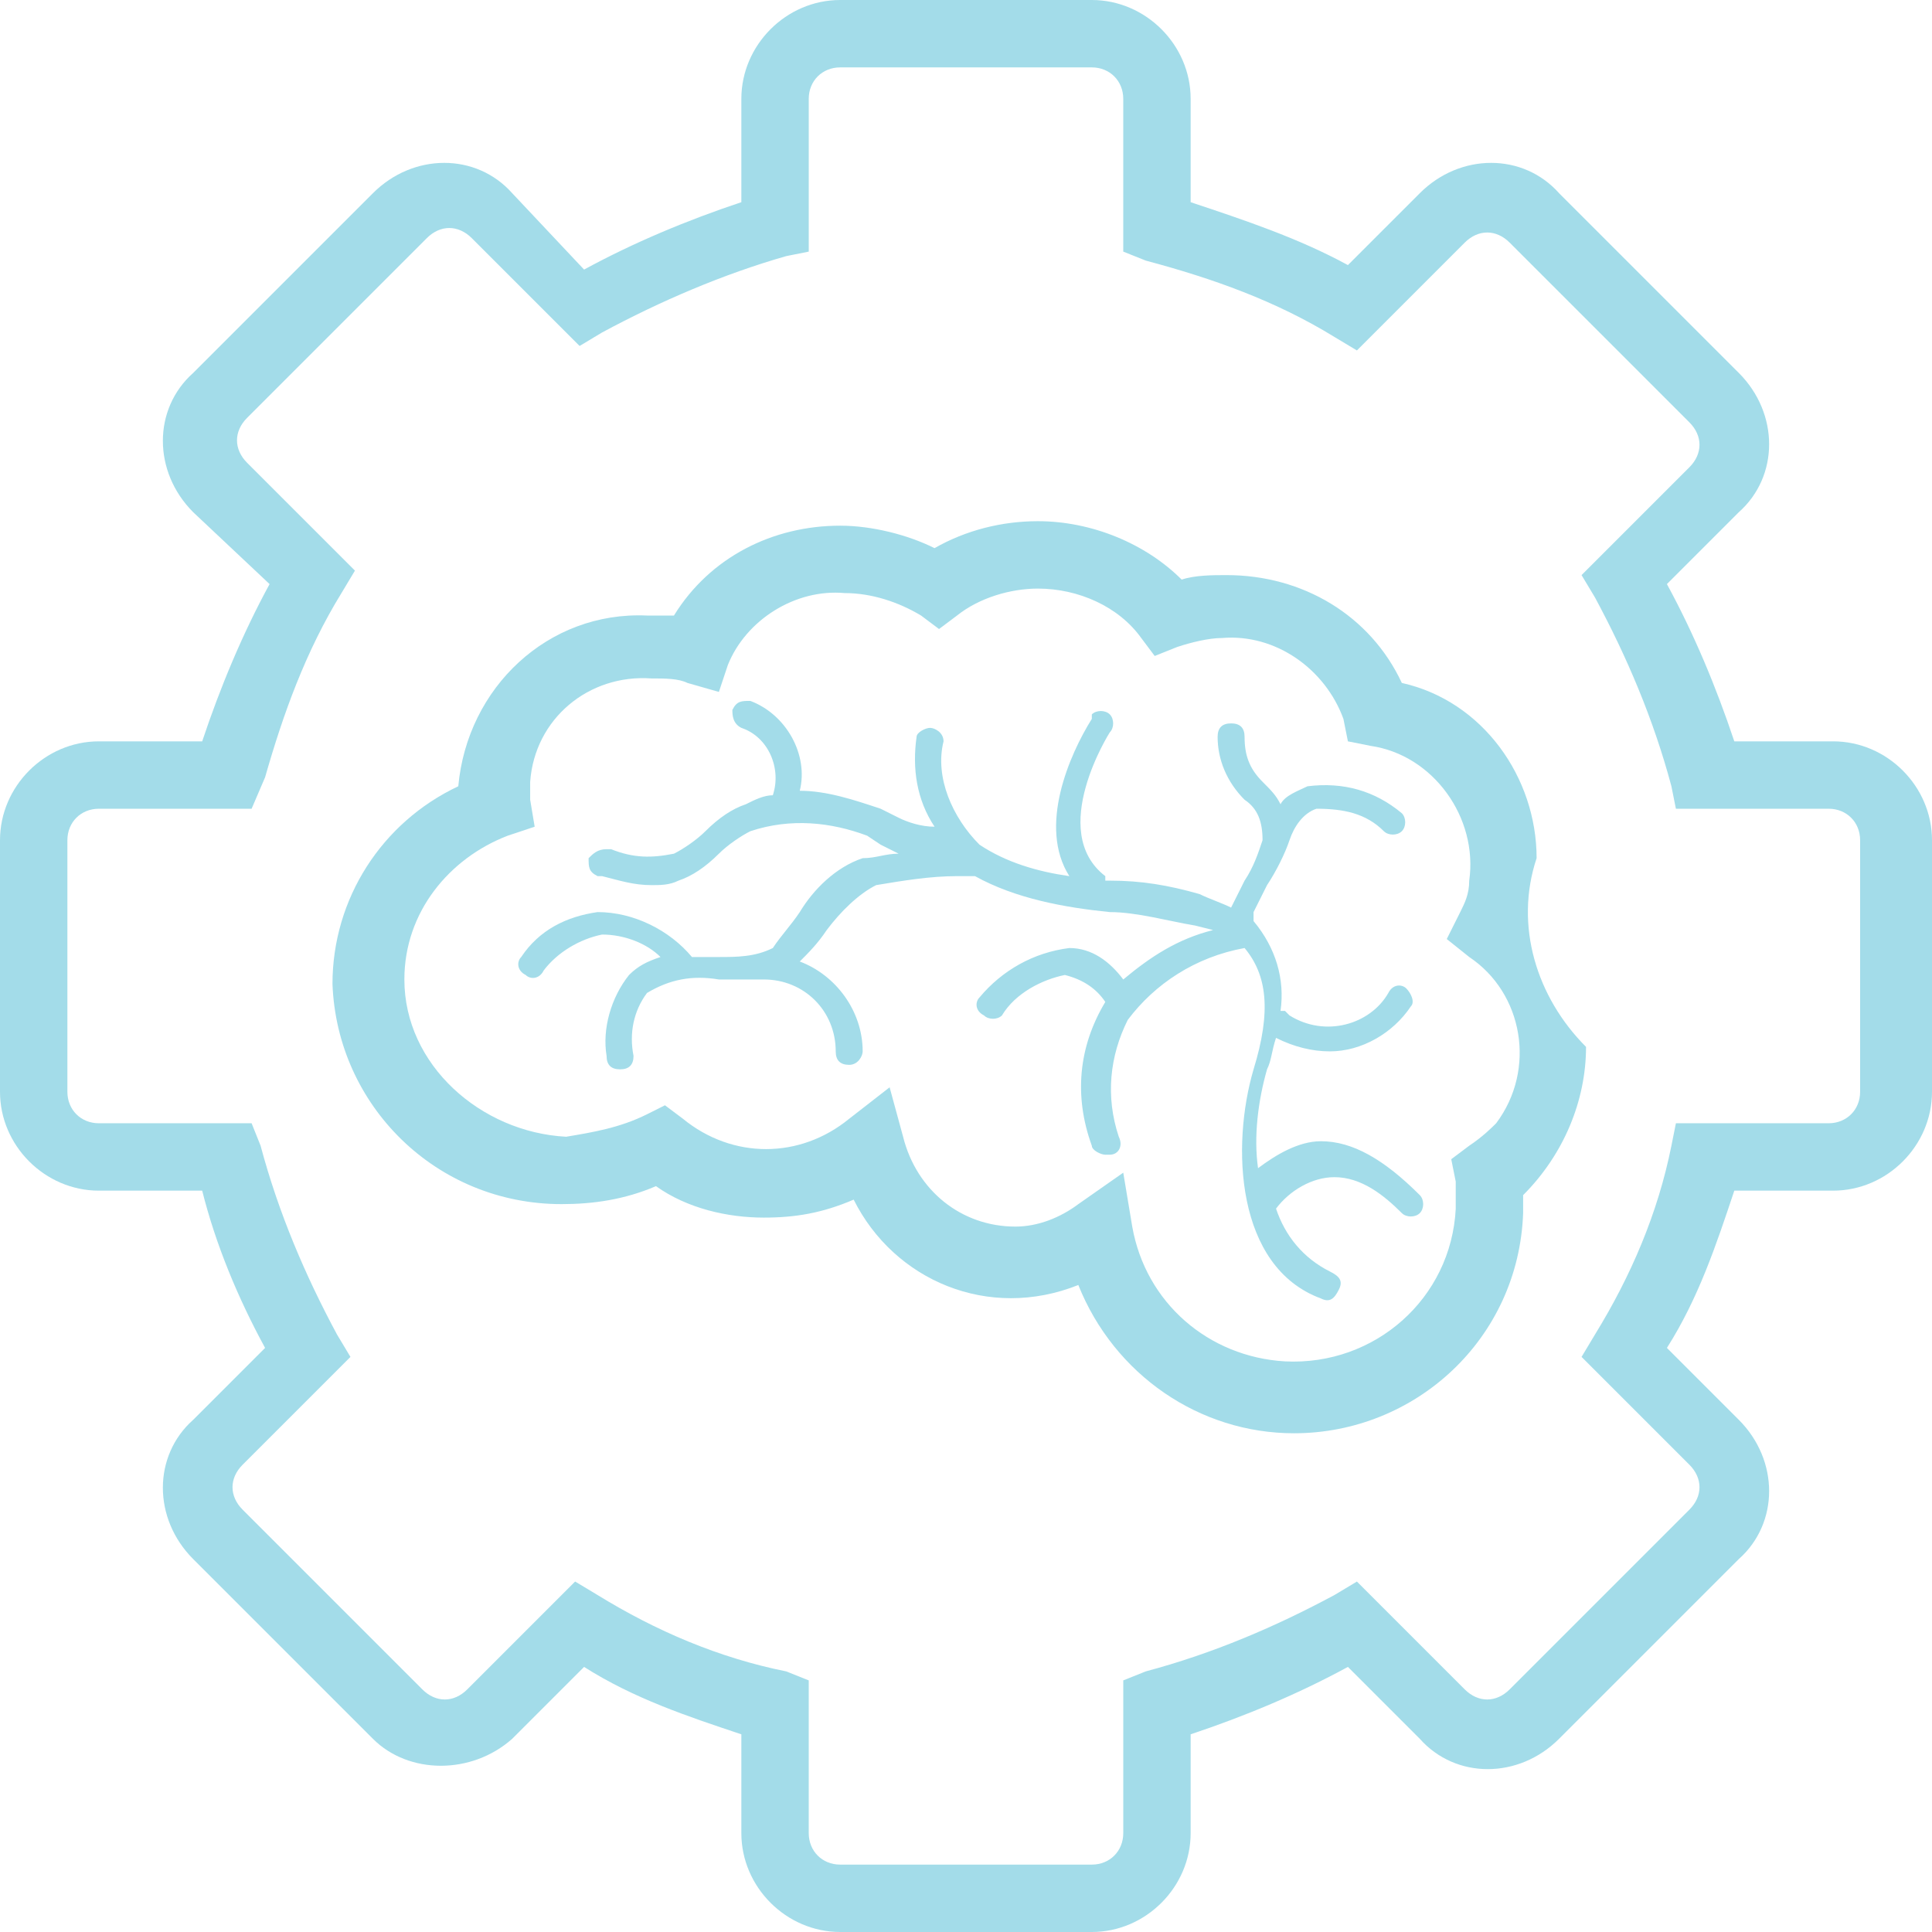
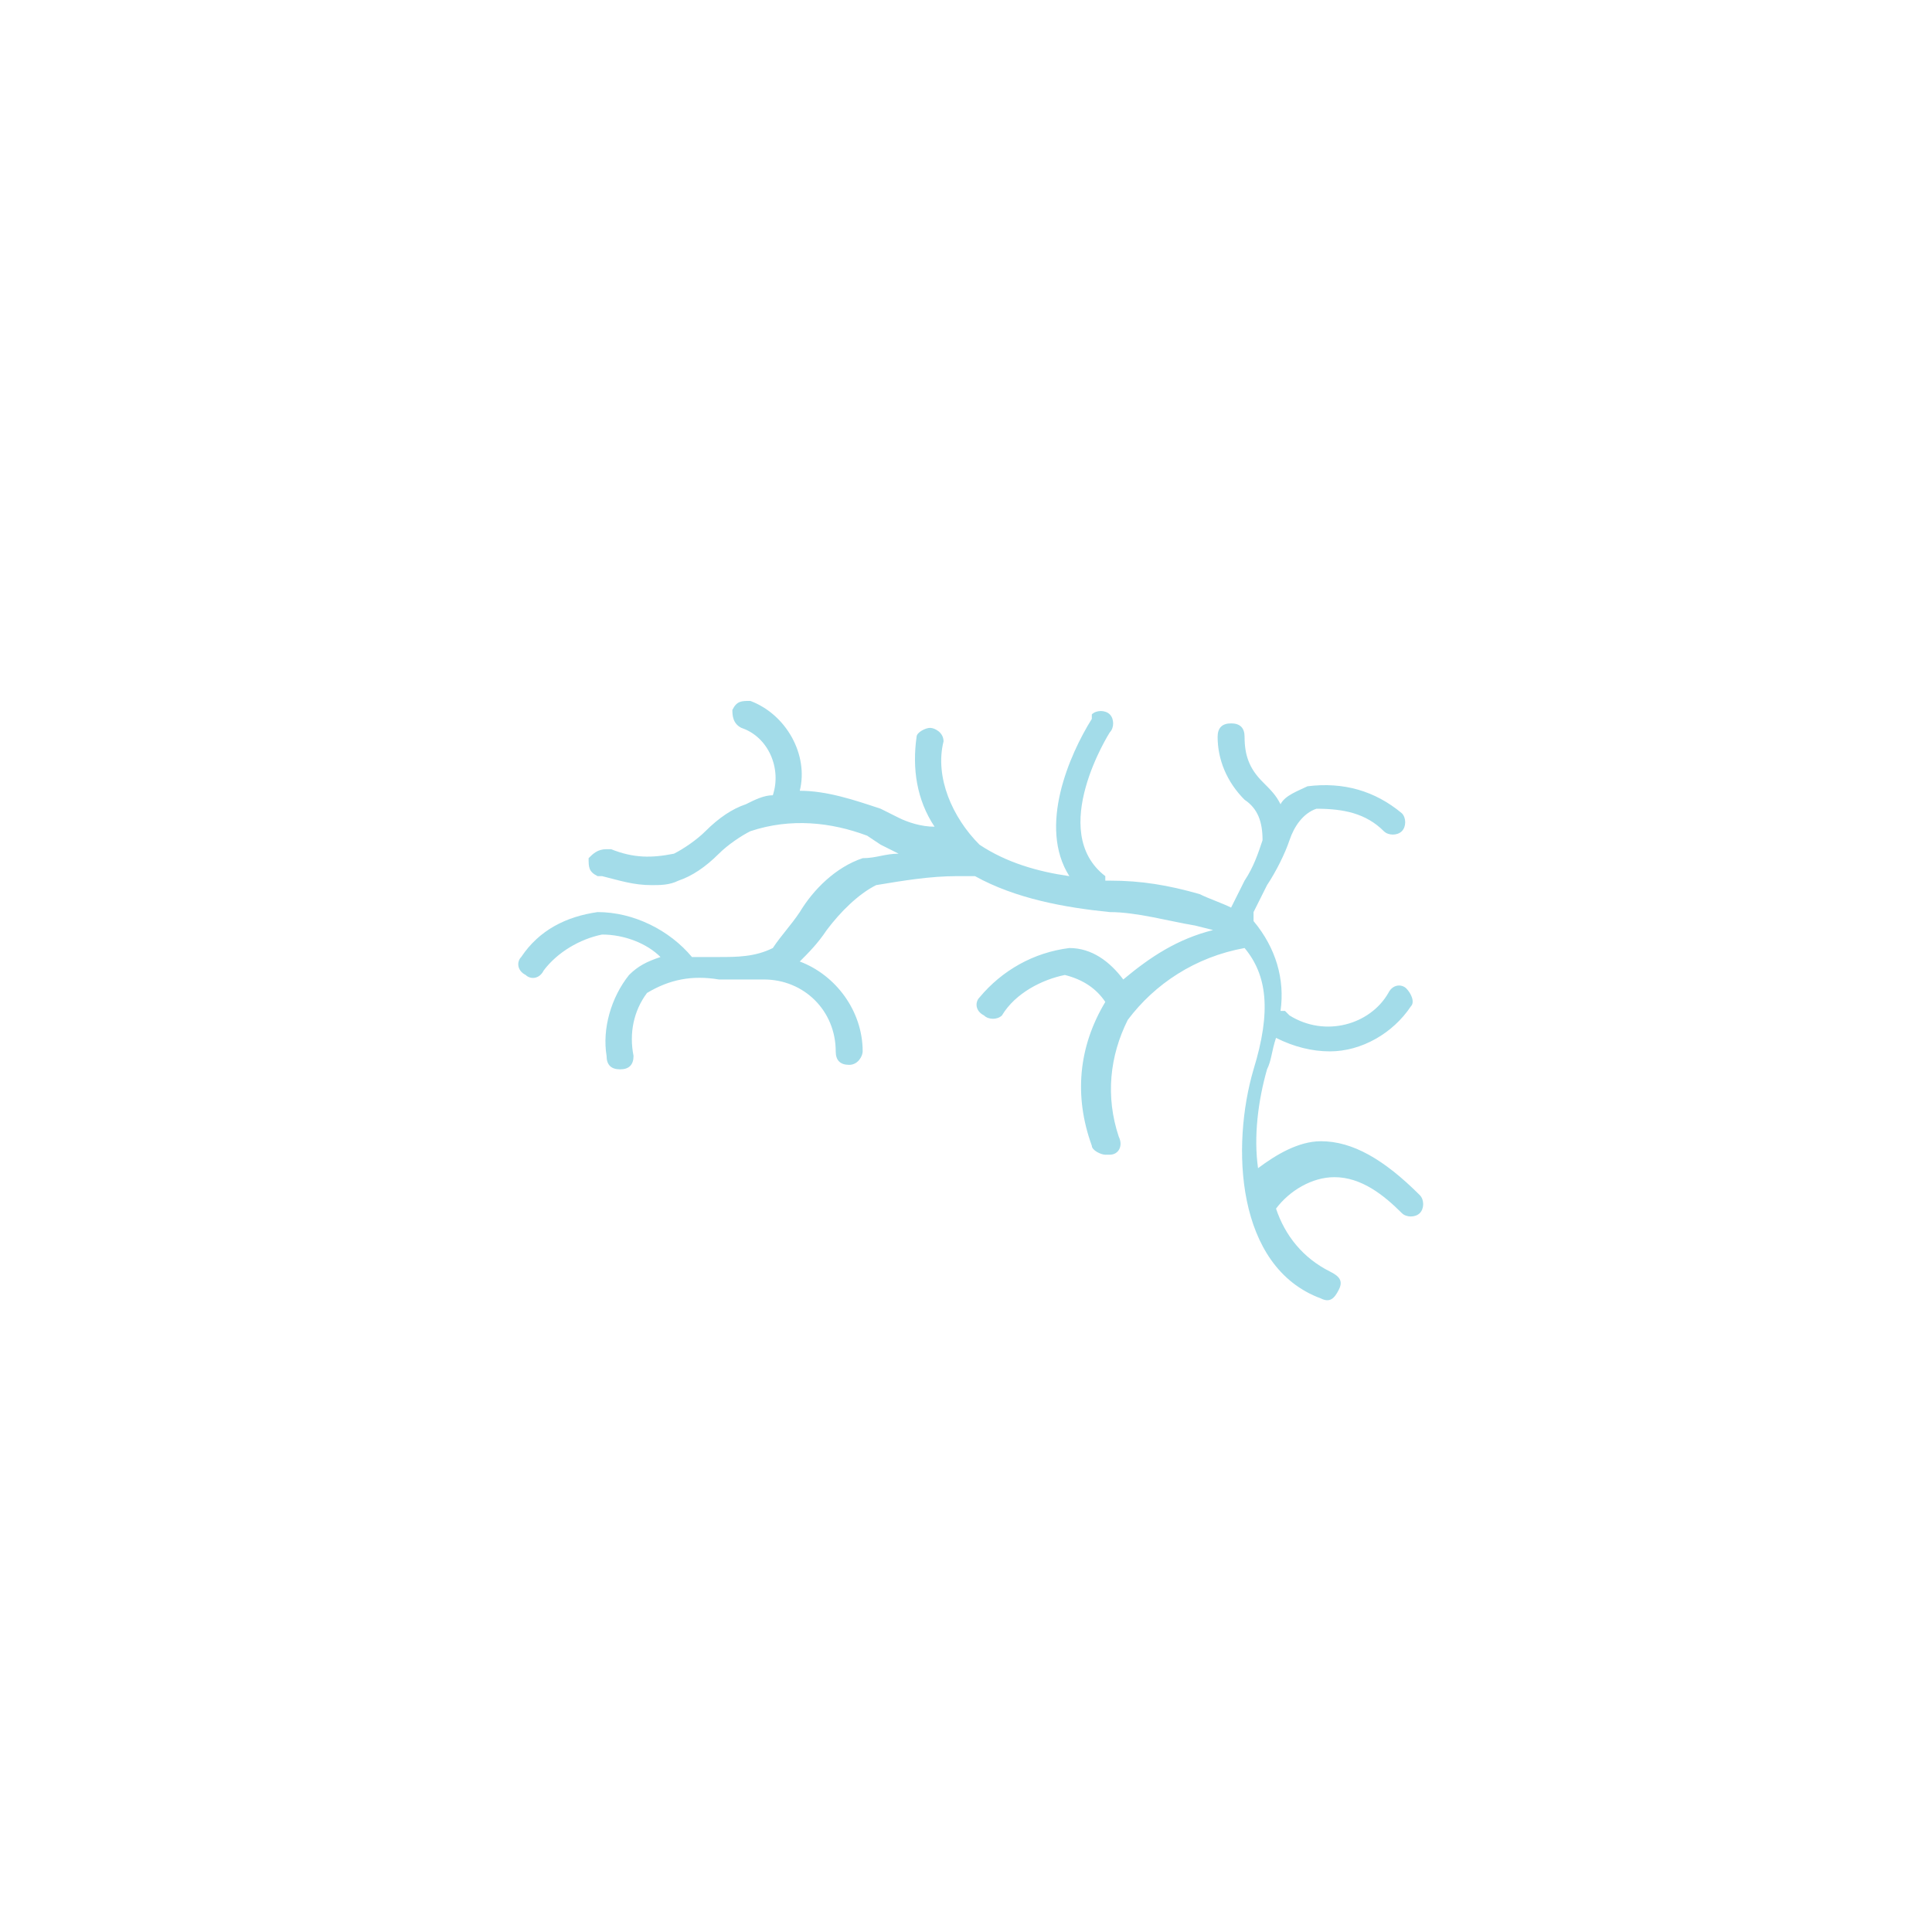
<svg xmlns="http://www.w3.org/2000/svg" version="1.1" id="Layer_1" x="0px" y="0px" width="43px" height="43px" viewBox="0 0 43 43" enable-background="new 0 0 43 43" xml:space="preserve">
  <title>Asset 69</title>
  <g>
    <g id="Layer_5">
      <g opacity="0.36">
-         <path fill="#009FC2" d="M24.3,43h-5.6c-1.2,0-2.2-1-2.2-2.2l0,0v-2.2c-1.2-0.4-2.4-0.8-3.5-1.5l-1.6,1.6c-0.9,0.8-2.3,0.8-3.1,0     l-4-4c-0.9-0.9-0.9-2.3,0-3.1L5.9,30c-0.6-1.1-1.1-2.3-1.4-3.5H2.2c-1.2,0-2.2-1-2.2-2.2c0,0,0,0,0,0v-5.6c0-1.2,1-2.2,2.2-2.2     h2.3C4.9,15.3,5.4,14.1,6,13l-1.7-1.6c-0.9-0.9-0.9-2.3,0-3.1l4-4c0.9-0.9,2.3-0.9,3.1,0L13,6c1.1-0.6,2.3-1.1,3.5-1.5V2.2     c0-1.2,1-2.2,2.2-2.2h5.6c1.2,0,2.2,1,2.2,2.2v2.3c1.2,0.4,2.4,0.8,3.5,1.4l1.6-1.6c0.9-0.9,2.3-0.9,3.1,0l4,4     c0.9,0.9,0.9,2.3,0,3.1L37.1,13c0.6,1.1,1.1,2.3,1.5,3.5h2.2c1.2,0,2.2,1,2.2,2.2v5.6c0,1.2-1,2.2-2.2,2.2l0,0h-2.2     c-0.4,1.2-0.8,2.4-1.5,3.5l1.6,1.6c0.9,0.9,0.9,2.3,0,3.1l-4,4c-0.9,0.9-2.3,0.9-3.1,0L30,37.1c-1.1,0.6-2.3,1.1-3.5,1.5v2.2     C26.5,42,25.5,43,24.3,43 M12.8,35.2l0.5,0.3c1.3,0.8,2.7,1.4,4.2,1.7l0.5,0.2v3.4c0,0.4,0.3,0.7,0.7,0.7h5.6     c0.4,0,0.7-0.3,0.7-0.7v-3.4l0.5-0.2c1.5-0.4,2.9-1,4.2-1.7l0.5-0.3l2.4,2.4c0.3,0.3,0.7,0.3,1,0l4-4c0.3-0.3,0.3-0.7,0-1     l-2.4-2.4l0.3-0.5c0.8-1.3,1.4-2.7,1.7-4.2l0.1-0.5h3.4c0.4,0,0.7-0.3,0.7-0.7v-5.6c0-0.4-0.3-0.7-0.7-0.7h-3.4l-0.1-0.5     c-0.4-1.5-1-2.9-1.7-4.2l-0.3-0.5l2.4-2.4c0.3-0.3,0.3-0.7,0-1l-4-4c-0.3-0.3-0.7-0.3-1,0l-2.4,2.4l-0.5-0.3     c-1.3-0.8-2.7-1.3-4.2-1.7L25,5.6V2.2c0-0.4-0.3-0.7-0.7-0.7c0,0,0,0,0,0h-5.6c-0.4,0-0.7,0.3-0.7,0.7v3.4l-0.5,0.1     c-1.4,0.4-2.8,1-4.1,1.7l-0.5,0.3l-2.4-2.4c-0.3-0.3-0.7-0.3-1,0l-4,4c-0.3,0.3-0.3,0.7,0,1l2.4,2.4l-0.3,0.5     c-0.8,1.3-1.3,2.7-1.7,4.1L5.6,18H2.2c-0.4,0-0.7,0.3-0.7,0.7v5.6c0,0.4,0.3,0.7,0.7,0.7h3.4l0.2,0.5c0.4,1.5,1,2.9,1.7,4.2     l0.3,0.5l-2.4,2.4c-0.3,0.3-0.3,0.7,0,1l4,4c0.3,0.3,0.7,0.3,1,0L12.8,35.2z" />
-         <rect fill="none" width="43" height="43" />
-       </g>
+         </g>
      <g opacity="0.36">
-         <path fill="#009FC2" d="M35.3,23.3c-1.1-1.1-1.6-2.7-1.1-4.2c0-1.8-1.2-3.5-3-3.9c-0.7-1.5-2.2-2.4-3.9-2.4c-0.3,0-0.7,0-1,0.1     c-0.8-0.8-2-1.3-3.2-1.3c-0.8,0-1.6,0.2-2.3,0.6c-0.6-0.3-1.4-0.5-2.1-0.5c-1.5,0-2.9,0.7-3.7,2c-0.2,0-0.4,0-0.6,0     c-2.2-0.1-4,1.6-4.2,3.8l0,0c-1.7,0.8-2.8,2.5-2.8,4.4c0.1,2.7,2.3,4.9,5.1,4.9c0.7,0,1.4-0.1,2.1-0.4c0.7,0.5,1.6,0.7,2.4,0.7     c0.7,0,1.3-0.1,2-0.4c0.9,1.8,3,2.7,5,1.9c0.8,2,2.7,3.3,4.8,3.3c2.7,0,5-2.1,5.1-4.9c0-0.1,0-0.2,0-0.4     C34.8,25.7,35.3,24.5,35.3,23.3 M32.7,25.5l-0.4,0.3l0.1,0.5c0,0.2,0,0.4,0,0.6c-0.1,2-1.8,3.5-3.8,3.4c-1.7-0.1-3.1-1.3-3.4-3     L25,26.1l-1,0.7c-0.4,0.3-0.9,0.5-1.4,0.5c-1.2,0-2.2-0.8-2.5-2l-0.3-1.1l-0.9,0.7c-1.1,0.9-2.6,0.9-3.7,0l-0.4-0.3l-0.4,0.2     c-0.6,0.3-1.2,0.4-1.8,0.5C10.7,25.2,9,23.7,9,21.8c0-1.5,1-2.7,2.3-3.2l0.6-0.2l-0.1-0.6c0-0.1,0-0.2,0-0.4     c0.1-1.4,1.3-2.4,2.7-2.3c0.3,0,0.6,0,0.8,0.1l0.7,0.2l0.2-0.6c0.4-1,1.5-1.7,2.6-1.6c0.6,0,1.2,0.2,1.7,0.5l0.4,0.3l0.4-0.3     c0.5-0.4,1.2-0.6,1.8-0.6c0.9,0,1.8,0.4,2.3,1.1l0.3,0.4l0.5-0.2c0.3-0.1,0.7-0.2,1-0.2c1.2-0.1,2.3,0.7,2.7,1.8l0.1,0.5l0.5,0.1     c1.4,0.2,2.4,1.6,2.2,3c0,0.3-0.1,0.5-0.2,0.7l-0.3,0.6l0.5,0.4c1.2,0.8,1.5,2.5,0.6,3.7C33.2,25.1,33,25.3,32.7,25.5L32.7,25.5z     " />
        <path fill="#009FC2" d="M29.4,25.4c-0.5,0-1,0.3-1.4,0.6c-0.1-0.7,0-1.5,0.2-2.2c0.1-0.2,0.1-0.4,0.2-0.7     c0.4,0.2,0.8,0.3,1.2,0.3c0.7,0,1.4-0.4,1.8-1c0.1-0.1,0-0.3-0.1-0.4c-0.1-0.1-0.3-0.1-0.4,0.1c-0.4,0.7-1.4,1-2.2,0.5     c0,0,0,0,0,0l-0.1-0.1h-0.1c0.1-0.7-0.1-1.4-0.6-2c0-0.1,0-0.1,0-0.2c0.1-0.2,0.2-0.4,0.3-0.6c0.2-0.3,0.4-0.7,0.5-1     c0.1-0.3,0.3-0.6,0.6-0.7c0.6,0,1.1,0.1,1.5,0.5c0.1,0.1,0.3,0.1,0.4,0c0,0,0,0,0,0c0.1-0.1,0.1-0.3,0-0.4     c-0.6-0.5-1.3-0.7-2.1-0.6c-0.2,0.1-0.5,0.2-0.6,0.4c-0.1-0.2-0.2-0.3-0.4-0.5c-0.3-0.3-0.4-0.6-0.4-1c0-0.2-0.1-0.3-0.3-0.3l0,0     c-0.2,0-0.3,0.1-0.3,0.3l0,0c0,0.5,0.2,1,0.6,1.4c0.3,0.2,0.4,0.5,0.4,0.9c-0.1,0.3-0.2,0.6-0.4,0.9c-0.1,0.2-0.2,0.4-0.3,0.6     c-0.2-0.1-0.5-0.2-0.7-0.3c-0.7-0.2-1.3-0.3-2-0.3h-0.1c0,0,0,0,0-0.1c-1.3-1,0.1-3.2,0.1-3.2c0.1-0.1,0.1-0.3,0-0.4     s-0.3-0.1-0.4,0c0,0,0,0,0,0.1c-0.5,0.8-1.2,2.4-0.5,3.5c-0.7-0.1-1.4-0.3-2-0.7c-0.6-0.6-1-1.5-0.8-2.3c0-0.2-0.2-0.3-0.3-0.3     c-0.1,0-0.3,0.1-0.3,0.2c-0.1,0.7,0,1.4,0.4,2c-0.3,0-0.6-0.1-0.8-0.2l-0.4-0.2c-0.6-0.2-1.2-0.4-1.8-0.4c0.2-0.8-0.3-1.7-1.1-2     c-0.2,0-0.3,0-0.4,0.2c0,0.1,0,0.3,0.2,0.4c0.6,0.2,0.9,0.9,0.7,1.5c-0.2,0-0.4,0.1-0.6,0.2c-0.3,0.1-0.6,0.3-0.9,0.6     c-0.2,0.2-0.5,0.4-0.7,0.5c-0.5,0.1-0.9,0.1-1.4-0.1h-0.1c-0.2,0-0.3,0.1-0.4,0.2c0,0,0,0,0,0c0,0.2,0,0.3,0.2,0.4c0,0,0,0,0,0     h0.1c0.4,0.1,0.7,0.2,1.1,0.2c0.2,0,0.4,0,0.6-0.1c0.3-0.1,0.6-0.3,0.9-0.6c0.2-0.2,0.5-0.4,0.7-0.5c0.9-0.3,1.8-0.2,2.6,0.1     l0.3,0.2l0.4,0.2c-0.3,0-0.5,0.1-0.8,0.1c-0.6,0.2-1.1,0.7-1.4,1.2c-0.2,0.3-0.4,0.5-0.6,0.8c-0.4,0.2-0.8,0.2-1.2,0.2     c-0.2,0-0.4,0-0.6,0c-0.5-0.6-1.3-1-2.1-1c-0.7,0.1-1.3,0.4-1.7,1c-0.1,0.1-0.1,0.3,0.1,0.4c0.1,0.1,0.3,0.1,0.4-0.1     c0.3-0.4,0.8-0.7,1.3-0.8c0.5,0,1,0.2,1.3,0.5c-0.3,0.1-0.5,0.2-0.7,0.4c-0.4,0.5-0.6,1.2-0.5,1.8c0,0.2,0.1,0.3,0.3,0.3l0,0     c0.2,0,0.3-0.1,0.3-0.3c0,0,0,0,0,0l0,0c-0.1-0.5,0-1,0.3-1.4c0.5-0.3,1-0.4,1.6-0.3c0.3,0,0.6,0,0.9,0h0.1     c0.9,0,1.6,0.7,1.6,1.6c0,0.2,0.1,0.3,0.3,0.3l0,0c0.2,0,0.3-0.2,0.3-0.3c0,0,0,0,0,0c0-0.9-0.6-1.7-1.4-2     c0.2-0.2,0.4-0.4,0.6-0.7c0.3-0.4,0.7-0.8,1.1-1c0.6-0.1,1.2-0.2,1.8-0.2h0.4c0.9,0.5,2,0.7,3,0.8c0.6,0,1.3,0.2,1.9,0.3l0.4,0.1     c-0.8,0.2-1.4,0.6-2,1.1c-0.3-0.4-0.7-0.7-1.2-0.7c-0.8,0.1-1.5,0.5-2,1.1c-0.1,0.1-0.1,0.3,0.1,0.4c0.1,0.1,0.3,0.1,0.4,0     c0.3-0.5,0.9-0.8,1.4-0.9c0.4,0.1,0.7,0.3,0.9,0.6l0,0c-0.6,1-0.7,2.1-0.3,3.2c0,0.1,0.2,0.2,0.3,0.2h0.1c0.2,0,0.3-0.2,0.2-0.4     c-0.3-0.9-0.2-1.8,0.2-2.6c0.6-0.8,1.5-1.4,2.6-1.6h0c0.5,0.6,0.6,1.4,0.2,2.7c-0.5,1.7-0.4,4.4,1.5,5.1c0.2,0.1,0.3,0,0.4-0.2     c0,0,0,0,0,0c0.1-0.2,0-0.3-0.2-0.4c-0.6-0.3-1-0.8-1.2-1.4l0,0c0.3-0.4,0.8-0.7,1.3-0.7c0.6,0,1.1,0.4,1.5,0.8     c0.1,0.1,0.3,0.1,0.4,0c0,0,0,0,0,0c0.1-0.1,0.1-0.3,0-0.4C30.8,25.8,30.1,25.4,29.4,25.4" />
        <rect x="7.6" y="11.5" fill="none" width="27.8" height="20.2" />
      </g>
    </g>
  </g>
</svg>